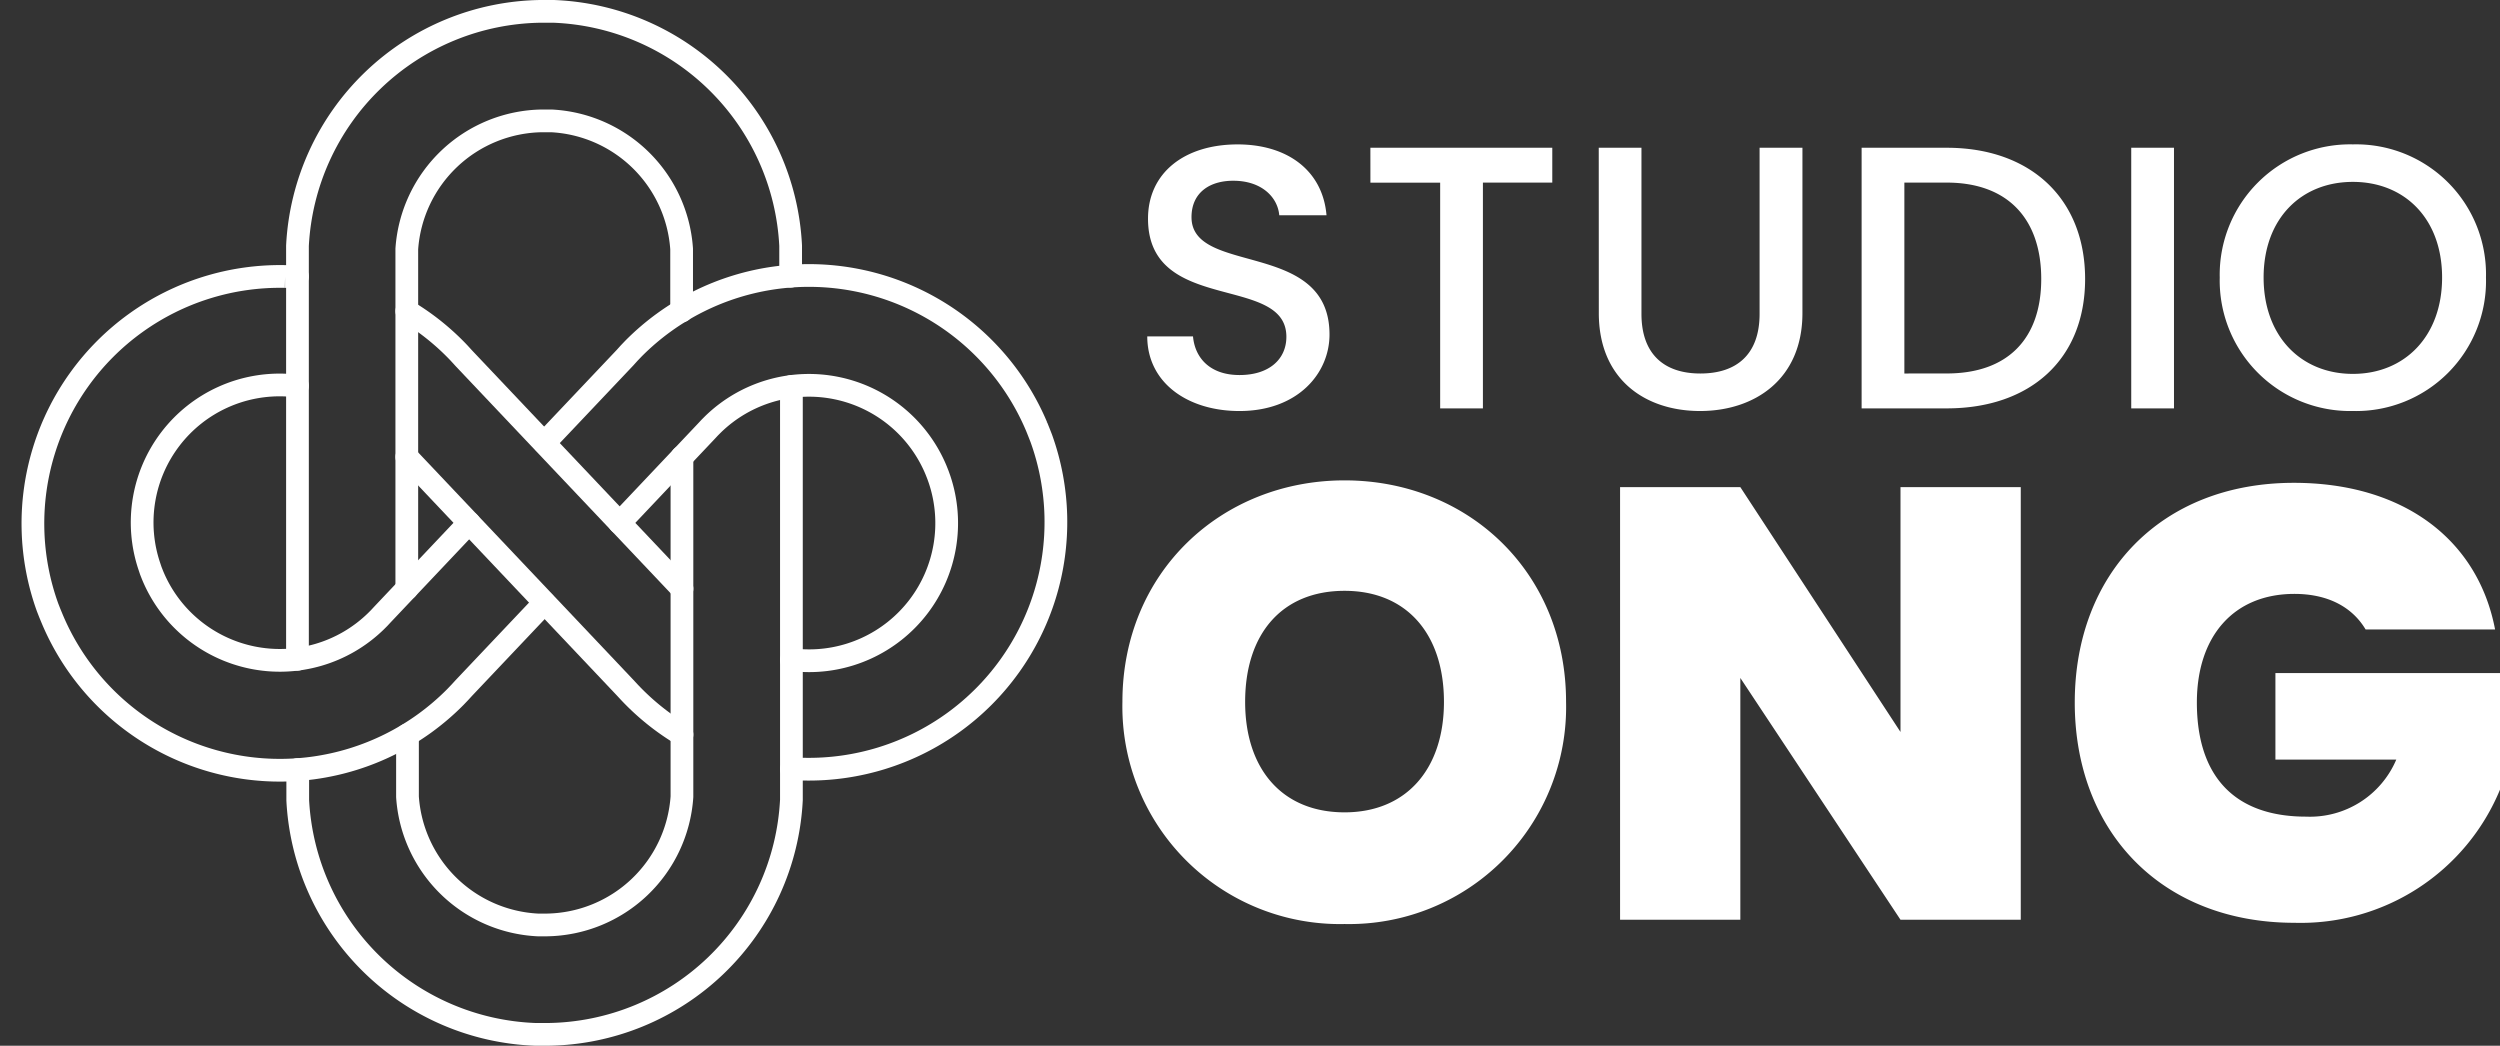
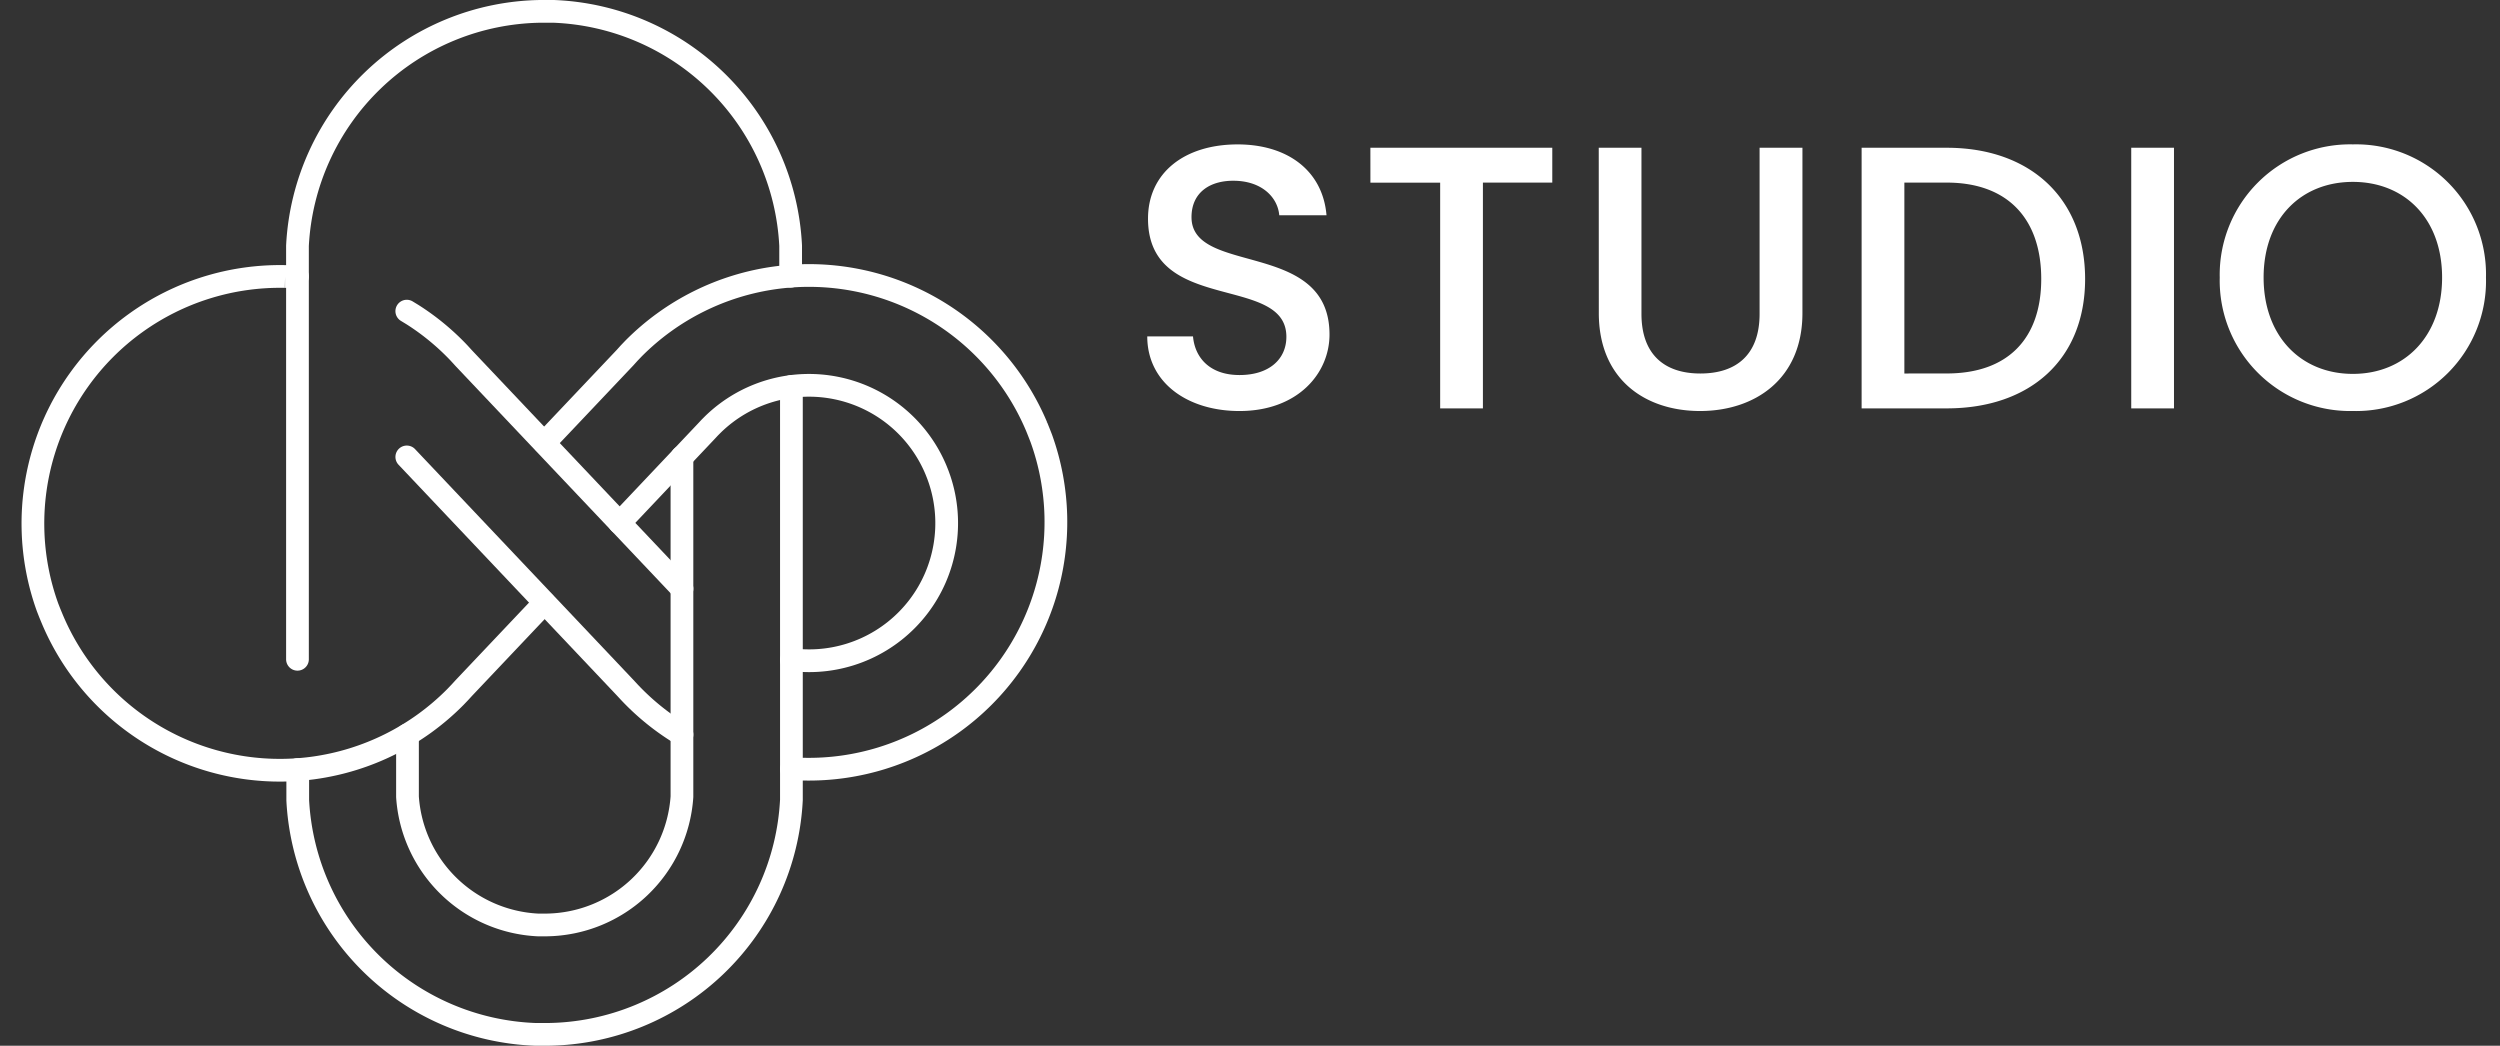
<svg xmlns="http://www.w3.org/2000/svg" width="220.005" height="92.028" viewBox="0 0 220.005 92.028">
  <rect x="0" y="0" width="220.005" height="92.028" fill="#333333" stroke="none" />
  <g id="Group_1" data-name="Group 1" transform="translate(-611.953 -481.062)">
    <g id="studio-ong" transform="translate(438.593 306.19)">
      <g id="the-logo" transform="translate(173.36 175.72)">
        <rect id="logo-bg" width="96.047" height="90.18" fill="none" />
        <path id="Path_1" data-name="Path 1" d="M249.674,217.32v35.289h0V253.7a21.73,21.73,0,0,1-21.427,20.638h-1.092a21.738,21.738,0,0,1-20.925-20.606v-2.7" transform="translate(-180.028 -184.159)" fill="none" stroke="#fff" stroke-linecap="round" stroke-linejoin="round" stroke-width="2" />
        <path id="Path_2" data-name="Path 2" d="M206.2,232.929V196.548a21.738,21.738,0,0,1,21.435-20.638h1.084A21.722,21.722,0,0,1,249.6,196.532v1.092h0v1.594" transform="translate(-180.022 -175.759)" fill="none" stroke="#fff" stroke-linecap="round" stroke-linejoin="round" stroke-width="2" />
        <path id="Path_3" data-name="Path 3" d="M242.5,225.1v29.087h0V255a12.1,12.1,0,0,1-11.869,11.287h-.821a12.1,12.1,0,0,1-11.463-11.271v-5.46" transform="translate(-182.487 -185.738)" fill="none" stroke="#fff" stroke-linecap="round" stroke-linejoin="round" stroke-width="2" />
-         <path id="Path_4" data-name="Path 4" d="M218.27,229.172v-29.9A12.108,12.108,0,0,1,230.171,188h.813a12.108,12.108,0,0,1,11.471,11.271v.821h0v4.647" transform="translate(-182.471 -178.211)" fill="none" stroke="#fff" stroke-linecap="round" stroke-linejoin="round" stroke-width="2" />
        <path id="Path_5" data-name="Path 5" d="M200.275,205.179h-1.092a21.746,21.746,0,0,0-20.9,29.119l.2.51.207.5a21.73,21.73,0,0,0,35.48,6.879l.383-.4.367-.4h0L222,233.908" transform="translate(-174.097 -181.695)" fill="none" stroke="#fff" stroke-linecap="round" stroke-linejoin="bevel" stroke-width="2" />
        <path id="Path_6" data-name="Path 6" d="M242.487,233.432l-19.195-20.279-.4-.438a21.578,21.578,0,0,0-4.113-3.4l-.51-.311" transform="translate(-182.471 -182.471)" fill="none" stroke="#fff" stroke-linecap="round" stroke-linejoin="round" stroke-width="2" />
        <path id="Path_7" data-name="Path 7" d="M241.77,229.3l7.645-8.083.279-.3.287-.287A12.108,12.108,0,0,1,269.63,224.7l.151.383.136.383a12.108,12.108,0,0,1-12.228,15.943h-.407l-.4-.04" transform="translate(-187.238 -184.133)" fill="none" stroke="#fff" stroke-linecap="round" stroke-linejoin="round" stroke-width="2" />
        <path id="Path_8" data-name="Path 8" d="M255.2,248.513h1.084a21.746,21.746,0,0,0,20.9-29.119l-.2-.51-.2-.5A21.746,21.746,0,0,0,241.3,211.5l-.383.4-.367.407h0l-7.087,7.485" transform="translate(-185.552 -181.673)" fill="none" stroke="#fff" stroke-linecap="round" stroke-linejoin="bevel" stroke-width="2" />
        <path id="Path_9" data-name="Path 9" d="M218.27,225.1l19.195,20.287h0l.407.438a21.594,21.594,0,0,0,4.113,3.4l.5.311" transform="translate(-182.471 -185.738)" fill="none" stroke="#fff" stroke-linecap="round" stroke-linejoin="round" stroke-width="2" />
-         <path id="Path_10" data-name="Path 10" d="M217.827,229.292l-7.645,8.083h0l-.279.3-.287.287a12.116,12.116,0,0,1-19.649-4.073l-.151-.383-.128-.383a12.1,12.1,0,0,1,12.22-15.943h.407l.407.048" transform="translate(-176.544 -184.127)" fill="none" stroke="#fff" stroke-linecap="round" stroke-linejoin="round" stroke-width="2" />
      </g>
    </g>
    <path id="Path_12" data-name="Path 12" d="M17.952-6.5c0-8.382-12.144-5.148-12.144-10.329,0-2.211,1.683-3.267,3.861-3.2,2.376.066,3.729,1.485,3.861,3.036h4.158c-.33-3.927-3.432-6.237-7.821-6.237-4.686,0-7.887,2.508-7.887,6.534C1.98-8.25,14.157-11.847,14.157-6.3c0,1.947-1.485,3.366-4.125,3.366-2.607,0-3.927-1.518-4.092-3.4H1.914c0,4.059,3.531,6.567,8.118,6.567C15.147.231,17.952-3.069,17.952-6.5Zm3.6-13.365h6.138V0h3.762V-19.866h6.105v-3.069H21.549Zm20.1,11.484c0,5.841,4.092,8.613,8.91,8.613,4.785,0,9.009-2.772,9.009-8.613V-22.935H55.8V-8.316c0,3.564-2.013,5.247-5.214,5.247-3.168,0-5.181-1.683-5.181-5.247V-22.935H41.646ZM72.27-22.935H64.779V0H72.27c7.359,0,12.177-4.323,12.177-11.385C84.447-18.48,79.629-22.935,72.27-22.935ZM68.541-3.069v-16.8H72.27c5.412,0,8.316,3.234,8.316,8.481,0,5.214-2.9,8.316-8.316,8.316ZM88.506,0h3.762V-22.935H88.506Zm31.218-11.517a11.433,11.433,0,0,0-11.715-11.715A11.472,11.472,0,0,0,96.294-11.517,11.48,11.48,0,0,0,108.009.231,11.441,11.441,0,0,0,119.724-11.517Zm-19.569,0c0-5.181,3.3-8.415,7.854-8.415s7.854,3.234,7.854,8.415-3.3,8.481-7.854,8.481S100.155-6.336,100.155-11.517Z" transform="translate(711 517)" fill="#fff" />
-     <path id="Path_11" data-name="Path 11" d="M40.77-19.17c0-11.448-8.64-19.494-19.494-19.494-10.8,0-19.548,8.046-19.548,19.494A19.141,19.141,0,0,0,21.276.378,19.1,19.1,0,0,0,40.77-19.17Zm-28.242,0c0-5.994,3.24-9.774,8.748-9.774,5.454,0,8.748,3.78,8.748,9.774,0,5.886-3.294,9.72-8.748,9.72C15.768-9.45,12.528-13.284,12.528-19.17ZM70.2-38.07v21.546L56.106-38.07H45.522V0H56.106V-21.276L70.2,0H80.784V-38.07Zm34.614-.378c-11.664,0-19.278,7.992-19.278,19.332C85.536-7.722,93.2.27,104.868.27a18.976,18.976,0,0,0,18.09-11.718v-10.26H103.194v7.614h10.638a8.256,8.256,0,0,1-7.938,5.022c-6.264,0-9.612-3.51-9.612-10.044,0-5.832,3.24-9.558,8.586-9.558,2.916,0,5.076,1.134,6.264,3.132h11.394C121.014-33.48,114.426-38.448,104.814-38.448Z" transform="translate(709 562)" fill="#fff" />
  </g>
</svg>